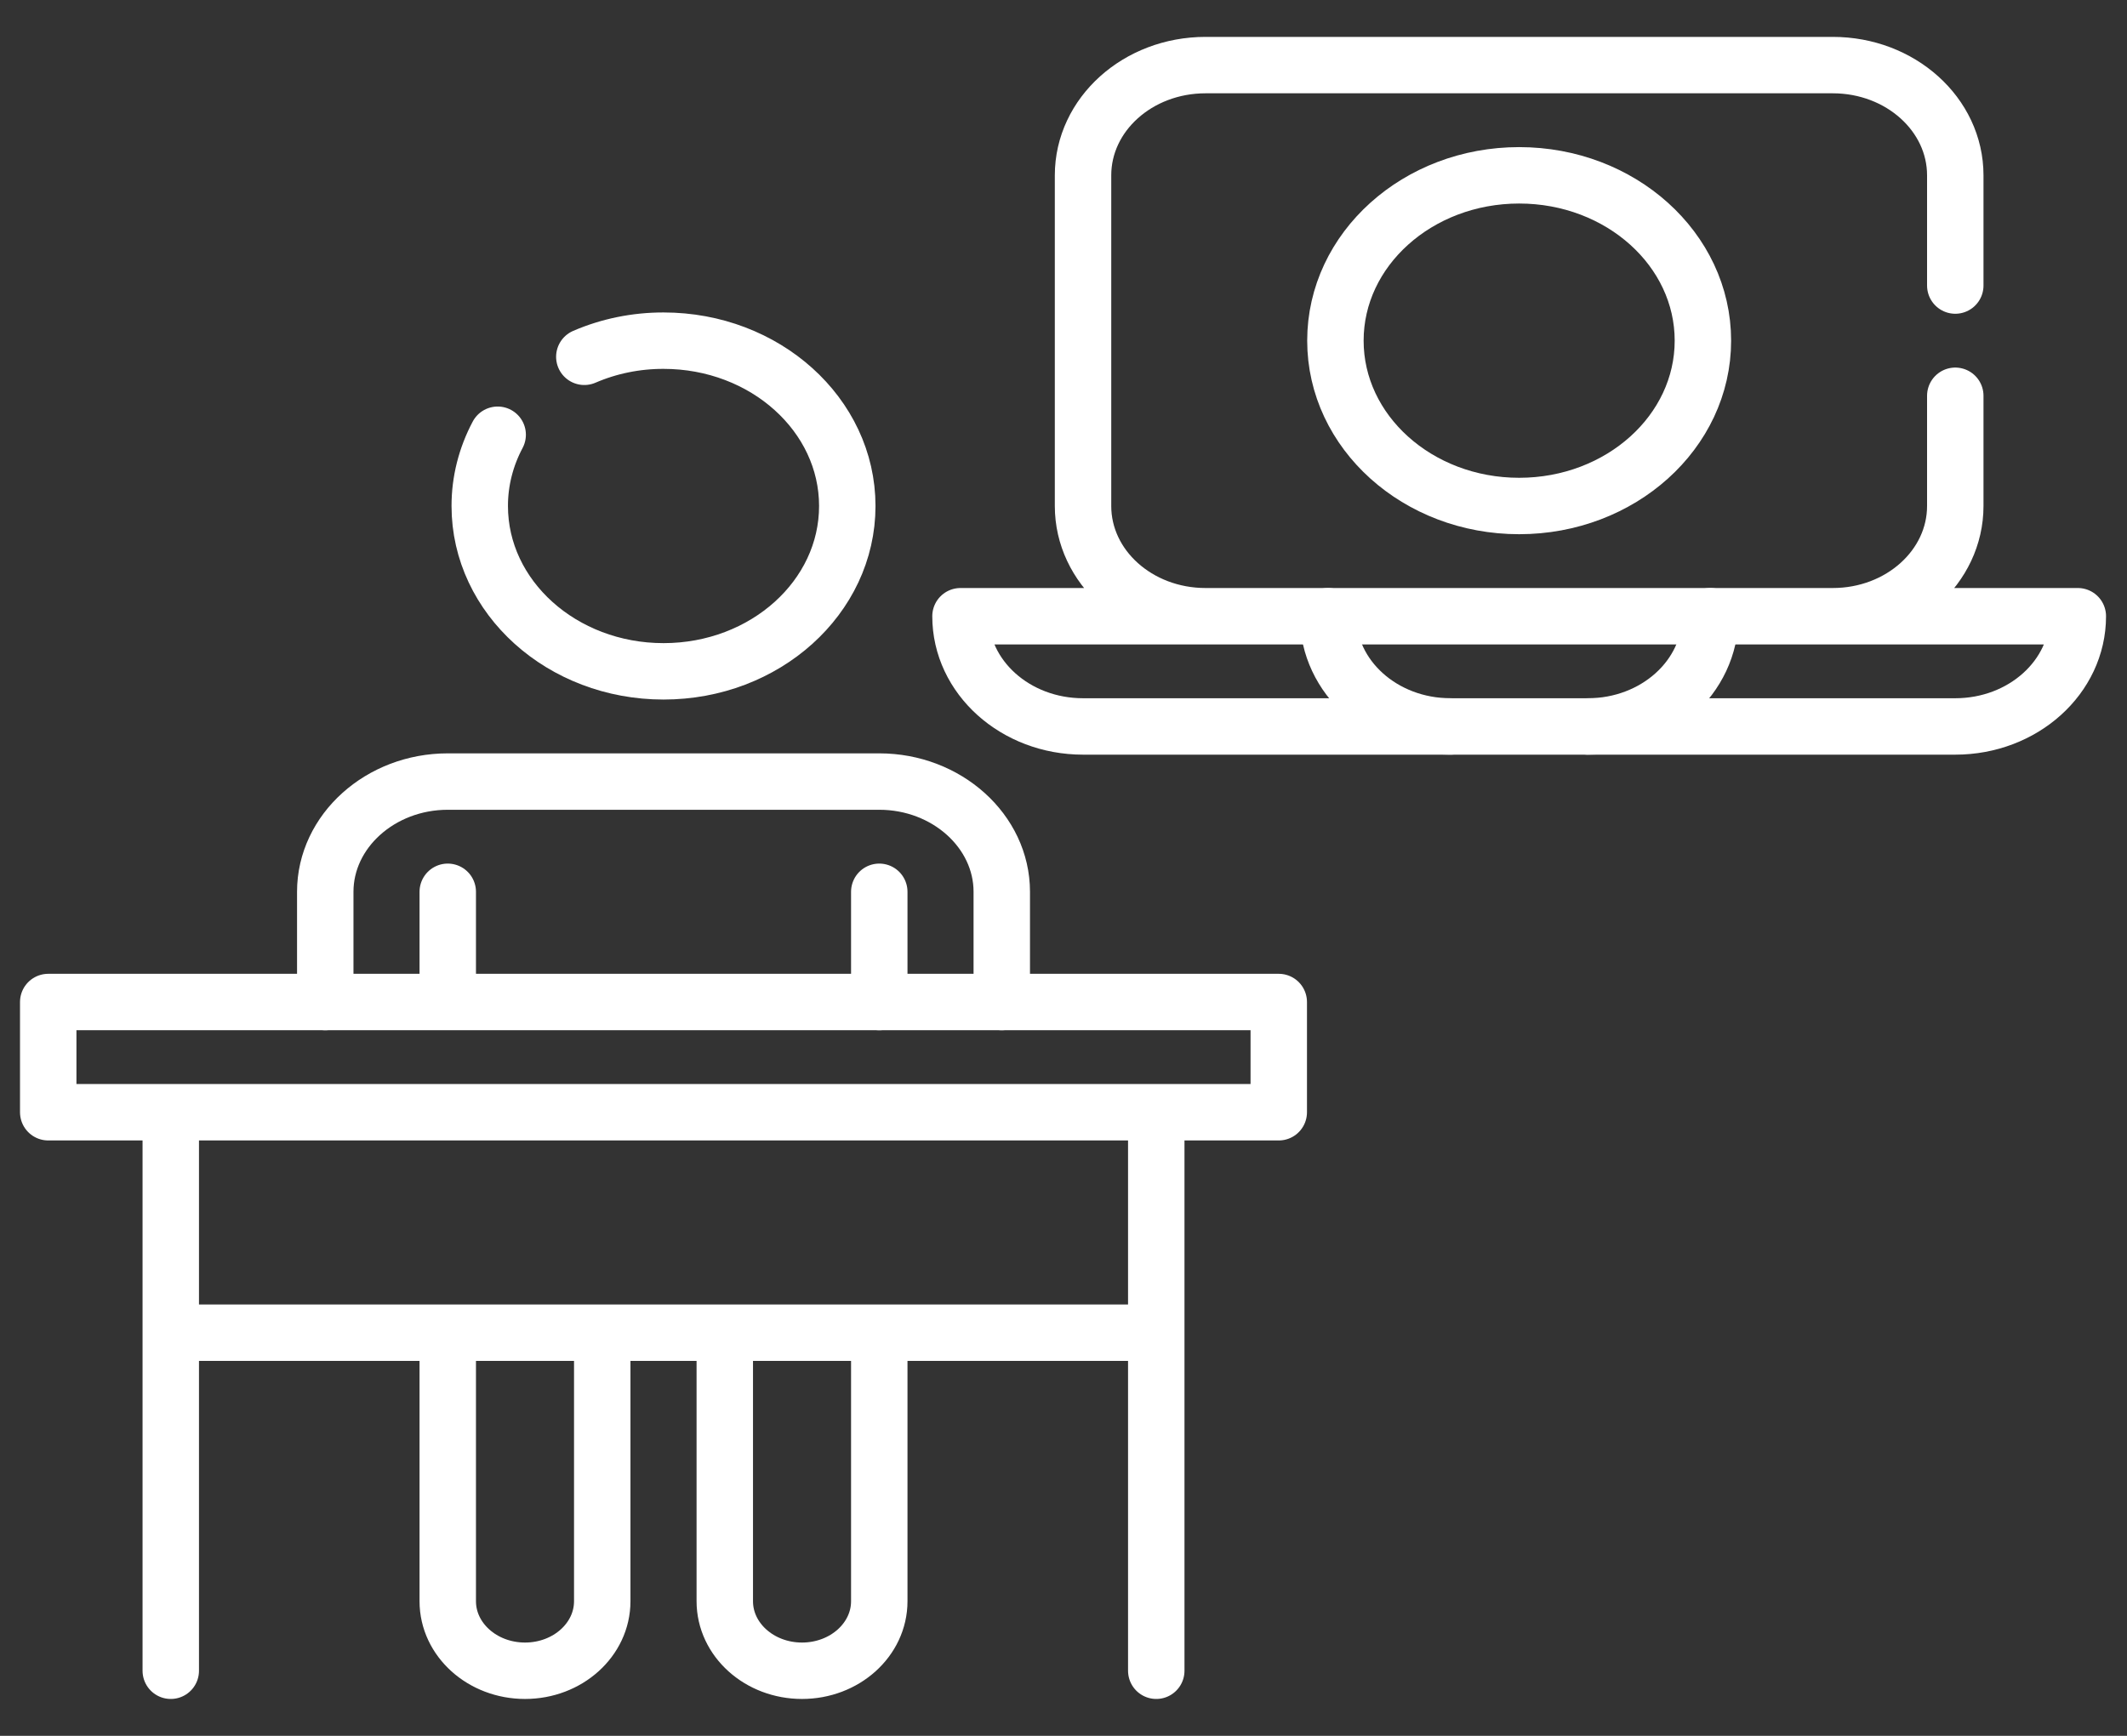
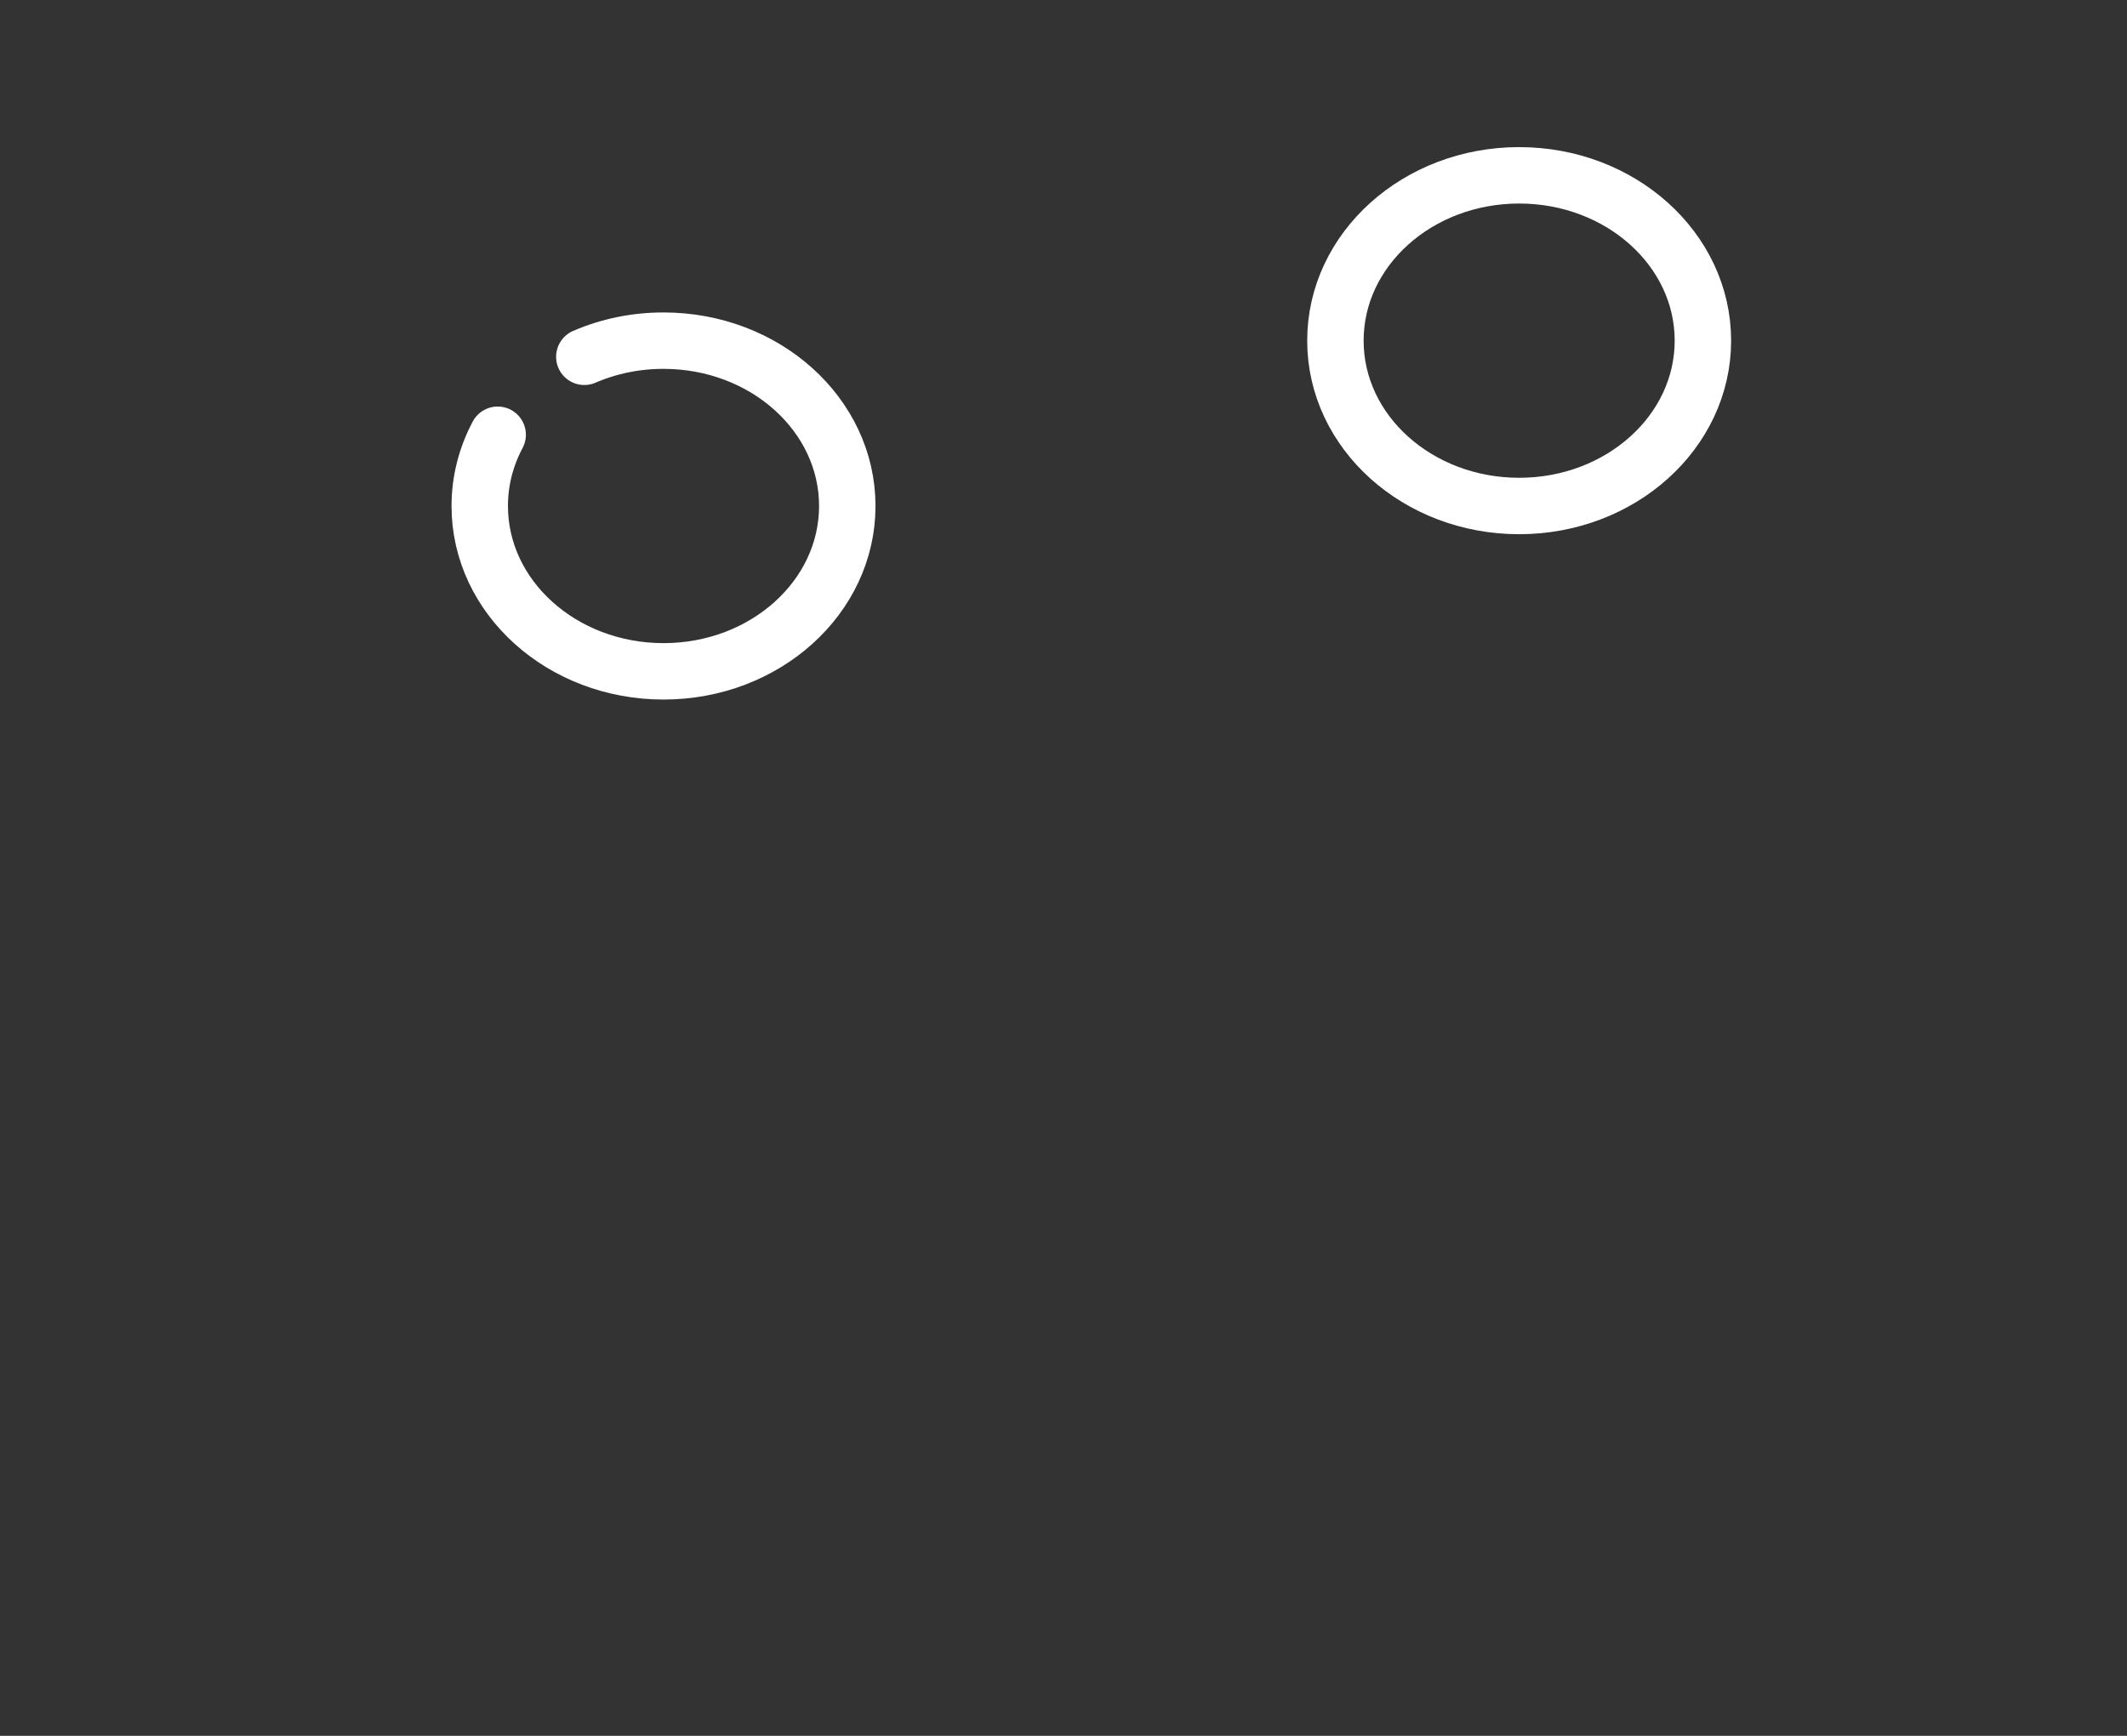
<svg xmlns="http://www.w3.org/2000/svg" width="49" height="40" viewBox="0 0 49 40" fill="none">
  <rect x="0" y="0" width="49" height="40" fill="#333333" stroke="none" />
  <path d="M11.465 10.018C11.193 10.53 11.051 11.092 11.052 11.66C11.052 13.764 12.948 15.47 15.286 15.47C17.624 15.47 19.519 13.764 19.519 11.66C19.519 9.556 17.624 7.85 15.286 7.85C14.654 7.849 14.03 7.976 13.461 8.222" stroke="white" stroke-width="1.3" stroke-miterlimit="10" stroke-linecap="round" stroke-linejoin="round" />
  <path d="M34.997 11.66C37.335 11.66 39.23 9.954 39.23 7.85C39.23 5.746 37.335 4.04 34.997 4.04C32.659 4.04 30.764 5.746 30.764 7.85C30.764 9.954 32.659 11.66 34.997 11.66Z" stroke="white" stroke-width="1.3" stroke-miterlimit="10" stroke-linecap="round" stroke-linejoin="round" />
-   <path d="M45.044 6.58V4.04C45.044 2.637 43.781 1.5 42.222 1.5H27.772C26.213 1.5 24.95 2.637 24.95 4.04V11.66C24.95 13.063 26.213 14.2 27.772 14.2M42.222 14.2C43.781 14.2 45.044 13.063 45.044 11.66V9.12M22.127 14.2C22.127 15.603 23.391 16.74 24.95 16.74H45.044C46.603 16.74 47.867 15.603 47.867 14.2H22.127Z" stroke="white" stroke-width="1.3" stroke-miterlimit="10" stroke-linecap="round" stroke-linejoin="round" />
-   <path d="M36.578 16.74C38.137 16.74 39.4 15.603 39.4 14.2M30.595 14.2C30.595 15.603 31.858 16.74 33.417 16.74M3.934 38.5V25.63M26.637 30.71H3.934M26.637 25.63V38.5M10.315 23.09V20.55M13.874 30.71V36.898C13.874 37.783 13.078 38.5 12.095 38.5C11.112 38.5 10.315 37.783 10.315 36.898V30.71M20.256 30.71V36.898C20.256 37.783 19.459 38.5 18.476 38.5C17.493 38.5 16.697 37.783 16.697 36.898V30.71M1.111 23.09H29.459V25.63H1.111V23.09Z" stroke="white" stroke-width="1.3" stroke-miterlimit="10" stroke-linecap="round" stroke-linejoin="round" />
-   <path d="M23.078 23.09V20.55C23.078 19.153 21.808 18.01 20.256 18.01H10.315C8.763 18.01 7.493 19.153 7.493 20.55V23.09M20.256 23.09V20.55" stroke="white" stroke-width="1.3" stroke-miterlimit="10" stroke-linecap="round" stroke-linejoin="round" />
</svg>